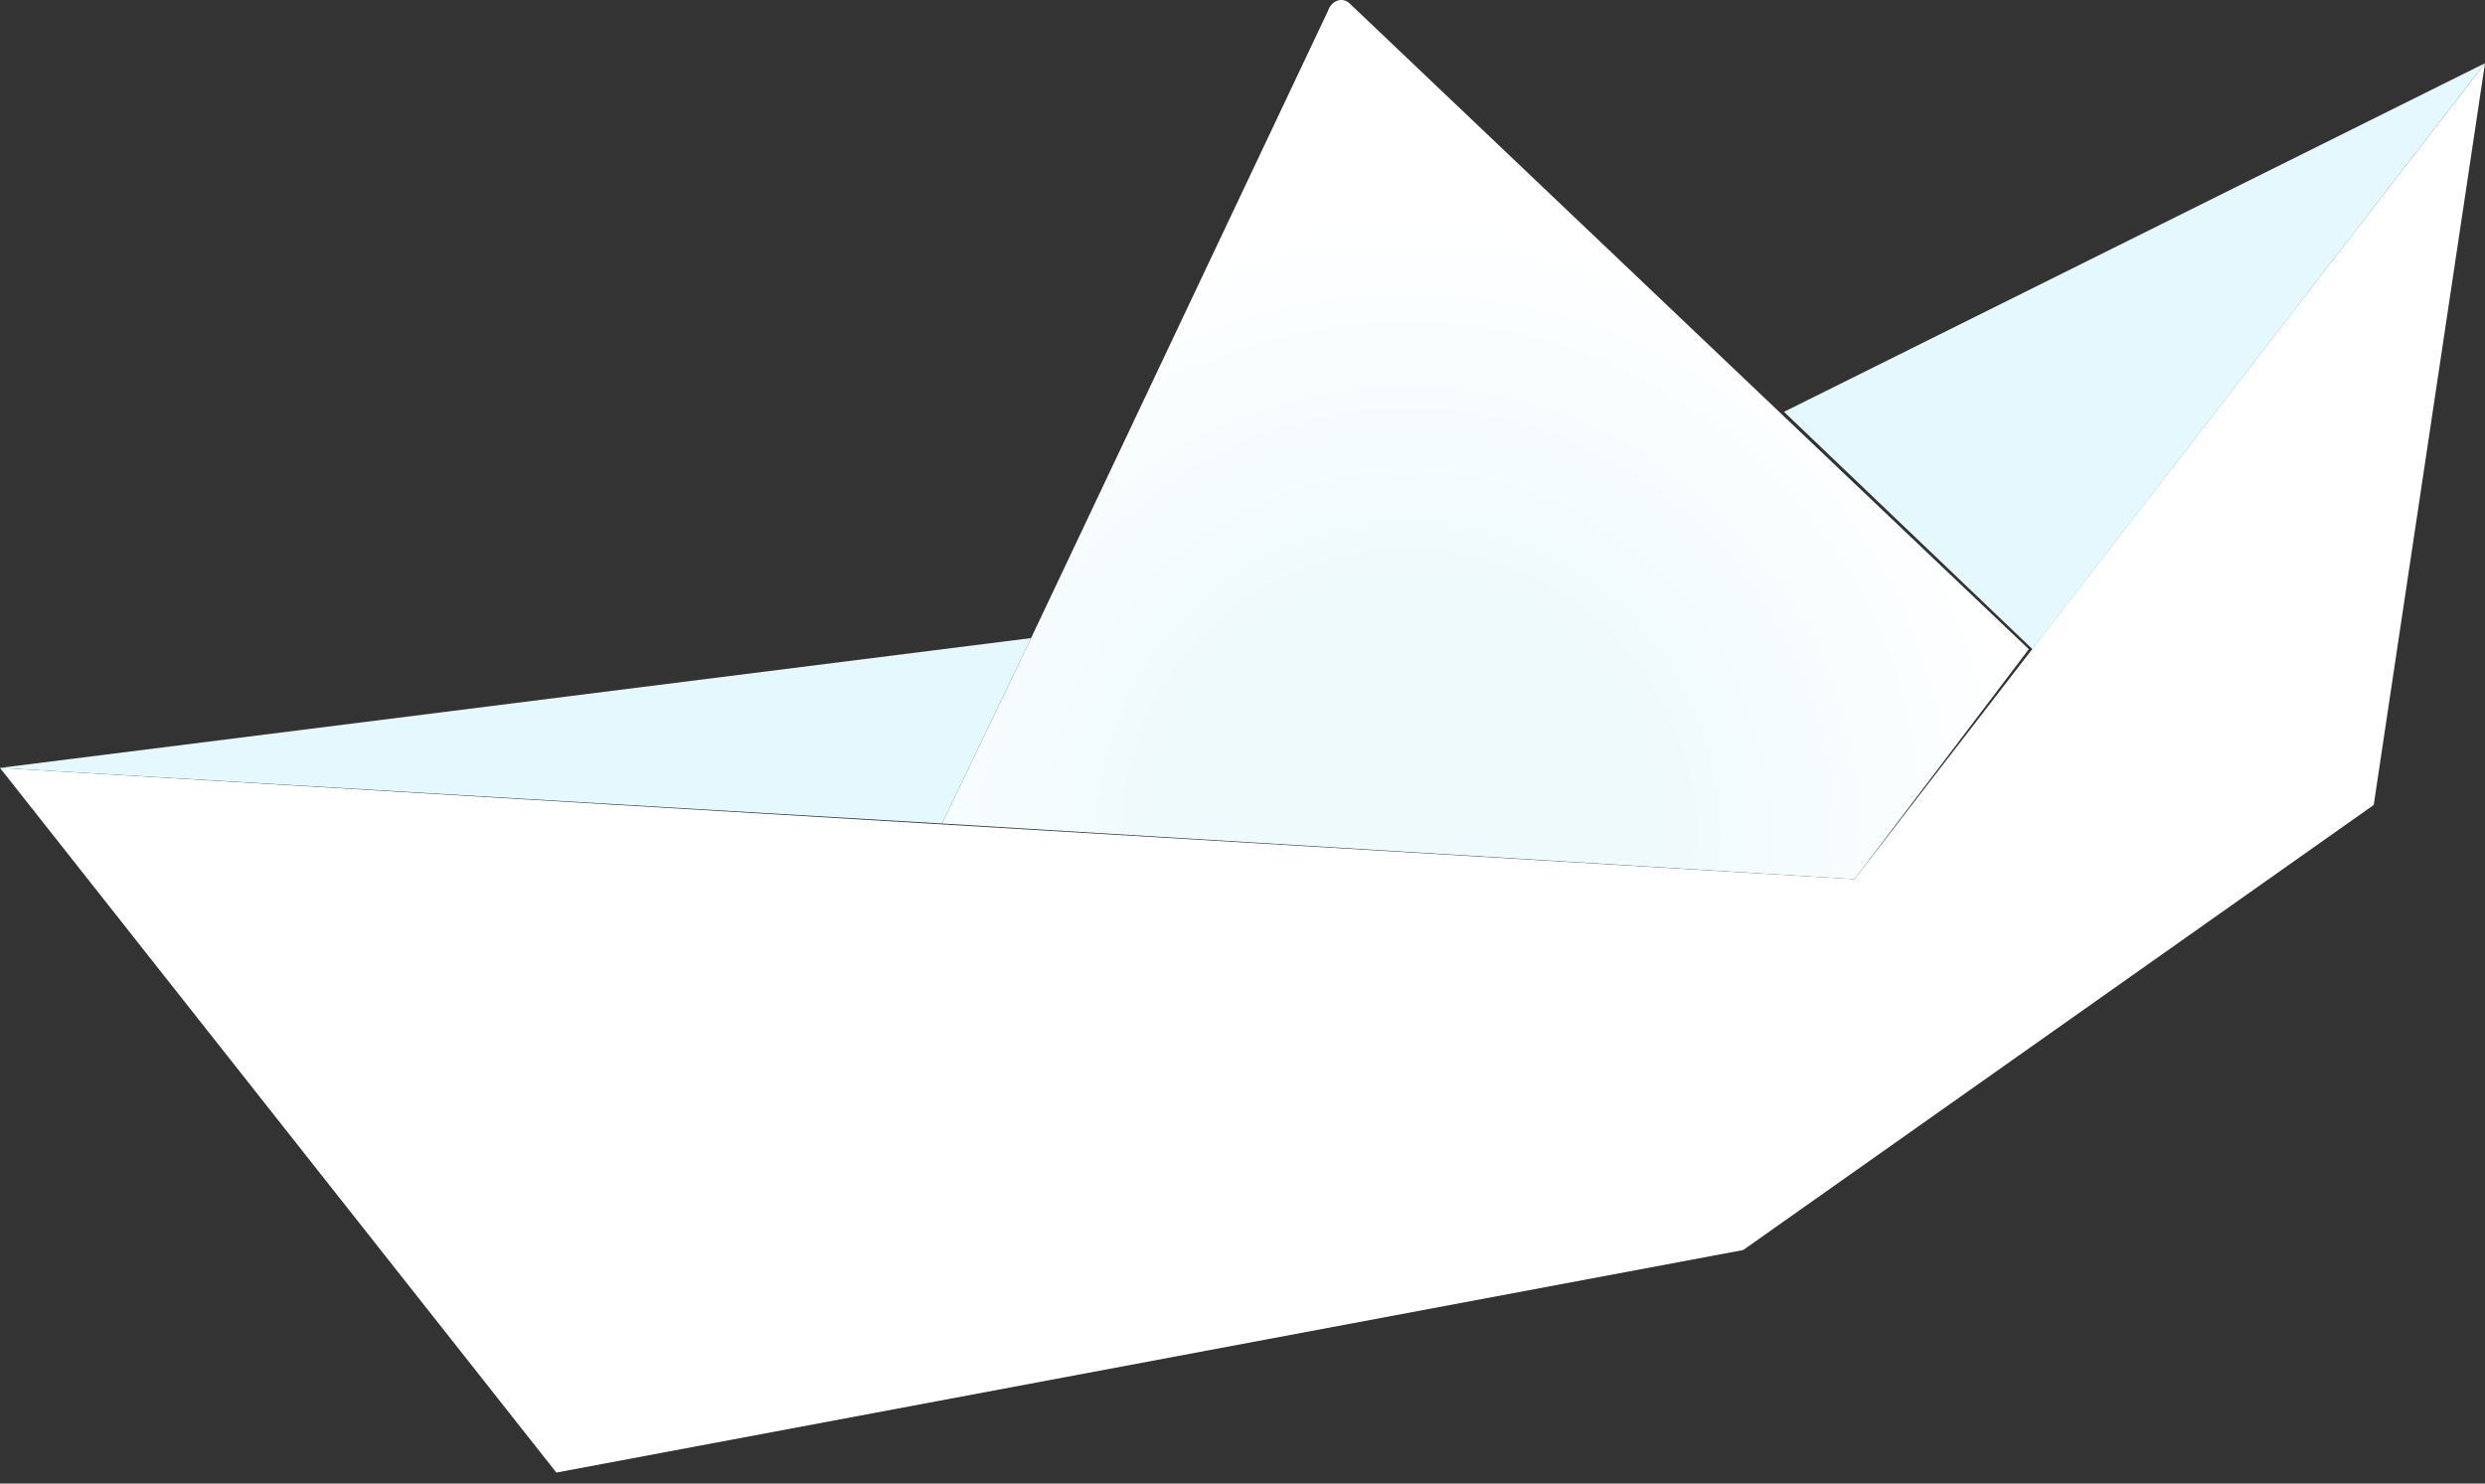
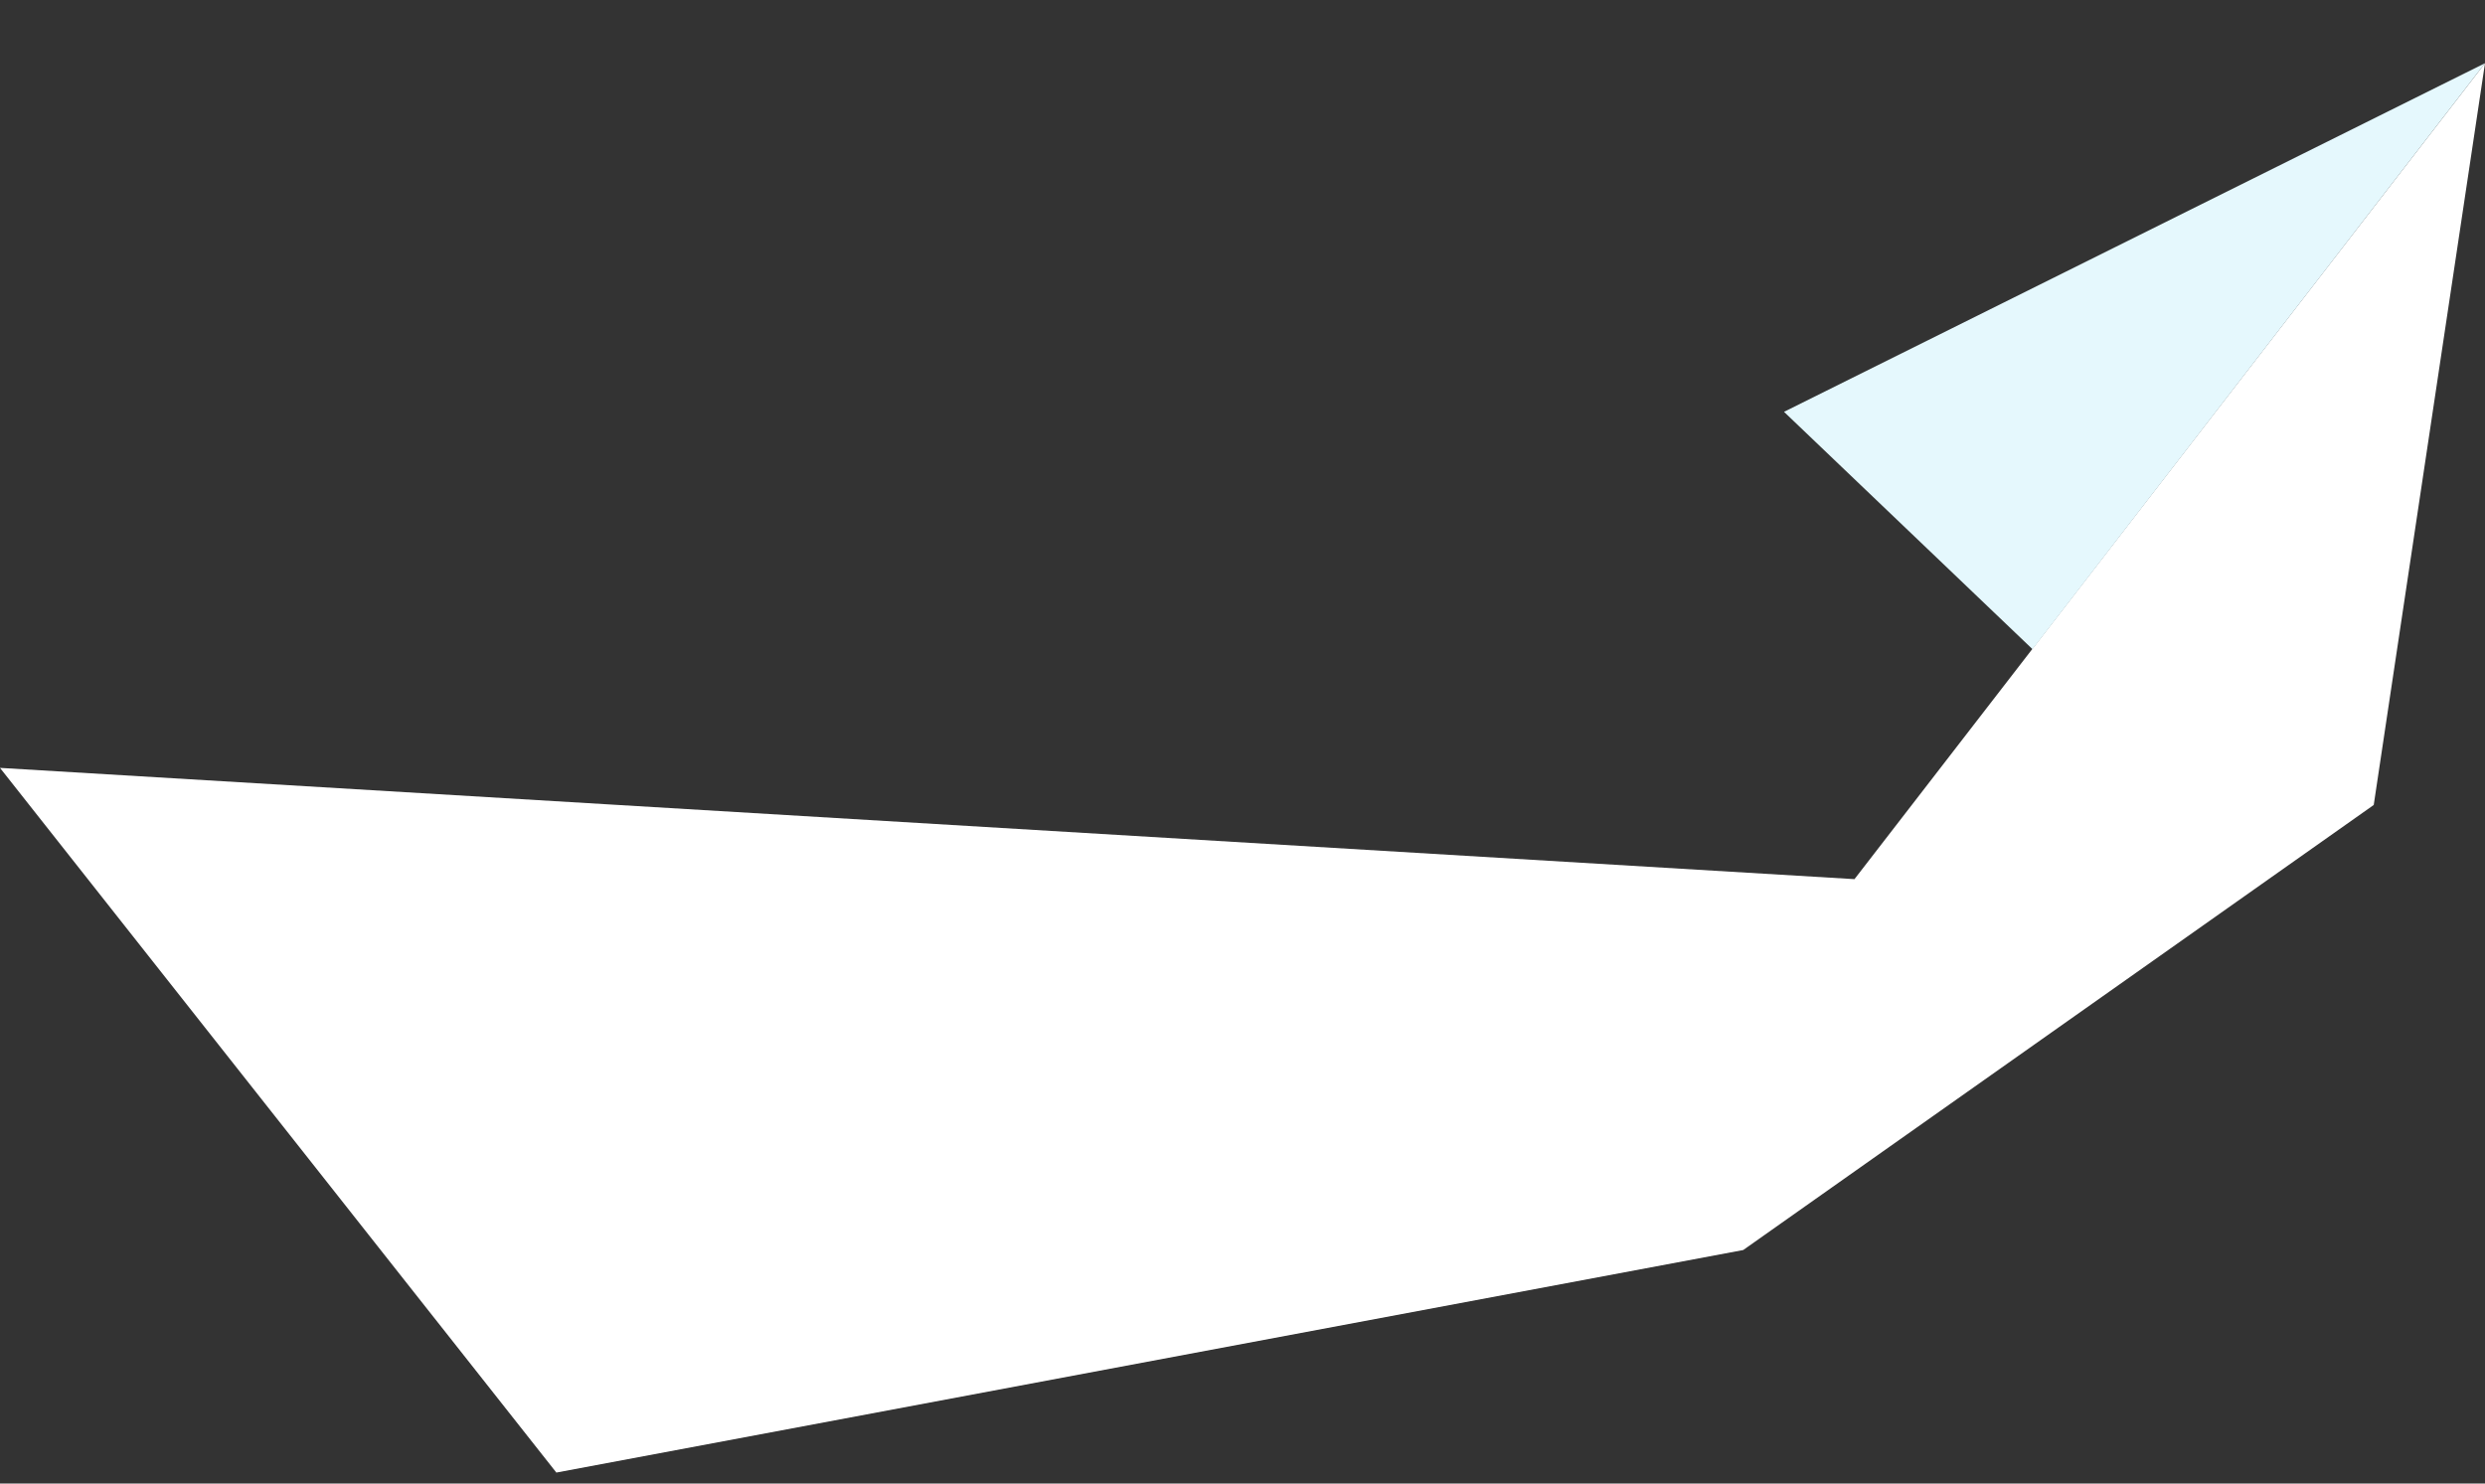
<svg xmlns="http://www.w3.org/2000/svg" width="67" height="40" viewBox="0 0 67 40" fill="none">
  <rect x="0" y="0" width="67" height="40" fill="#333333" stroke="none" />
  <path fill-rule="evenodd" clip-rule="evenodd" d="M15 39.704L0 20.704L50 23.704L67 1.704L64 21.704L47 33.704L15 39.704Z" fill="white" />
-   <path fill-rule="evenodd" clip-rule="evenodd" d="M36.4 0.104L54.7 17.504L50 23.704L25.4 22.204L27.8 17.204L35.8 0.304C35.9 0.004 36.2 -0.096 36.4 0.104Z" fill="url(#paint0_radial_32_137)" />
-   <path fill-rule="evenodd" clip-rule="evenodd" d="M0 20.704L27.8 17.204L25.4 22.204L0 20.704Z" fill="#E5F8FD" />
  <path fill-rule="evenodd" clip-rule="evenodd" d="M48.1 11.104L67 1.704L54.8 17.504L48.1 11.104Z" fill="#E5F8FD" />
  <defs>
    <radialGradient id="paint0_radial_32_137" cx="0" cy="0" r="1" gradientUnits="userSpaceOnUse" gradientTransform="translate(37.963 22.58) scale(21.506 21.506)">
      <stop offset="0.318" stop-color="#EFFAFD" />
      <stop offset="0.788" stop-color="white" />
    </radialGradient>
  </defs>
</svg>